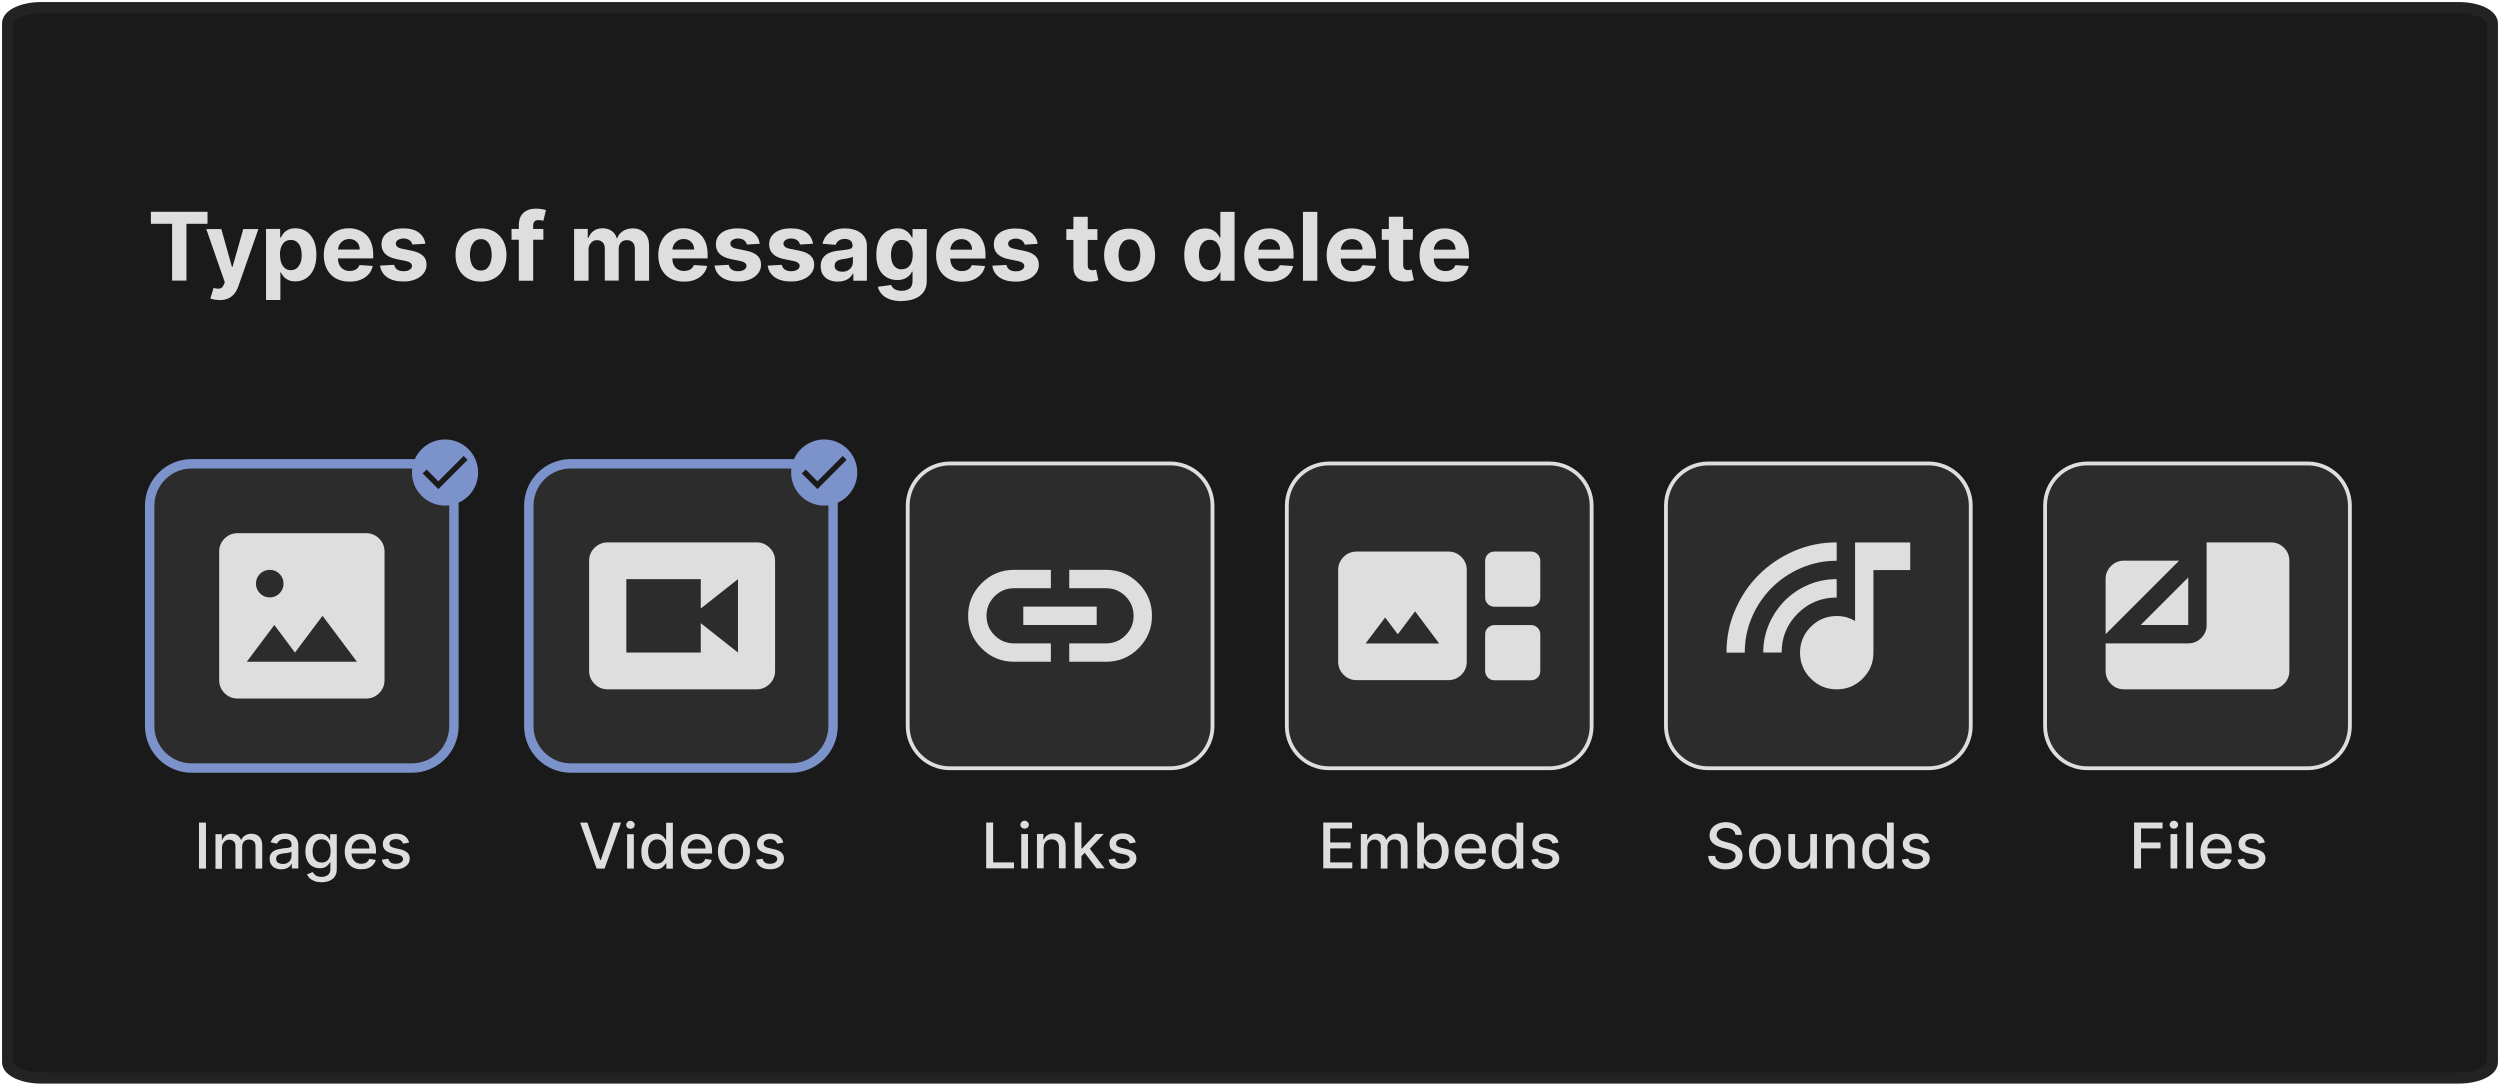
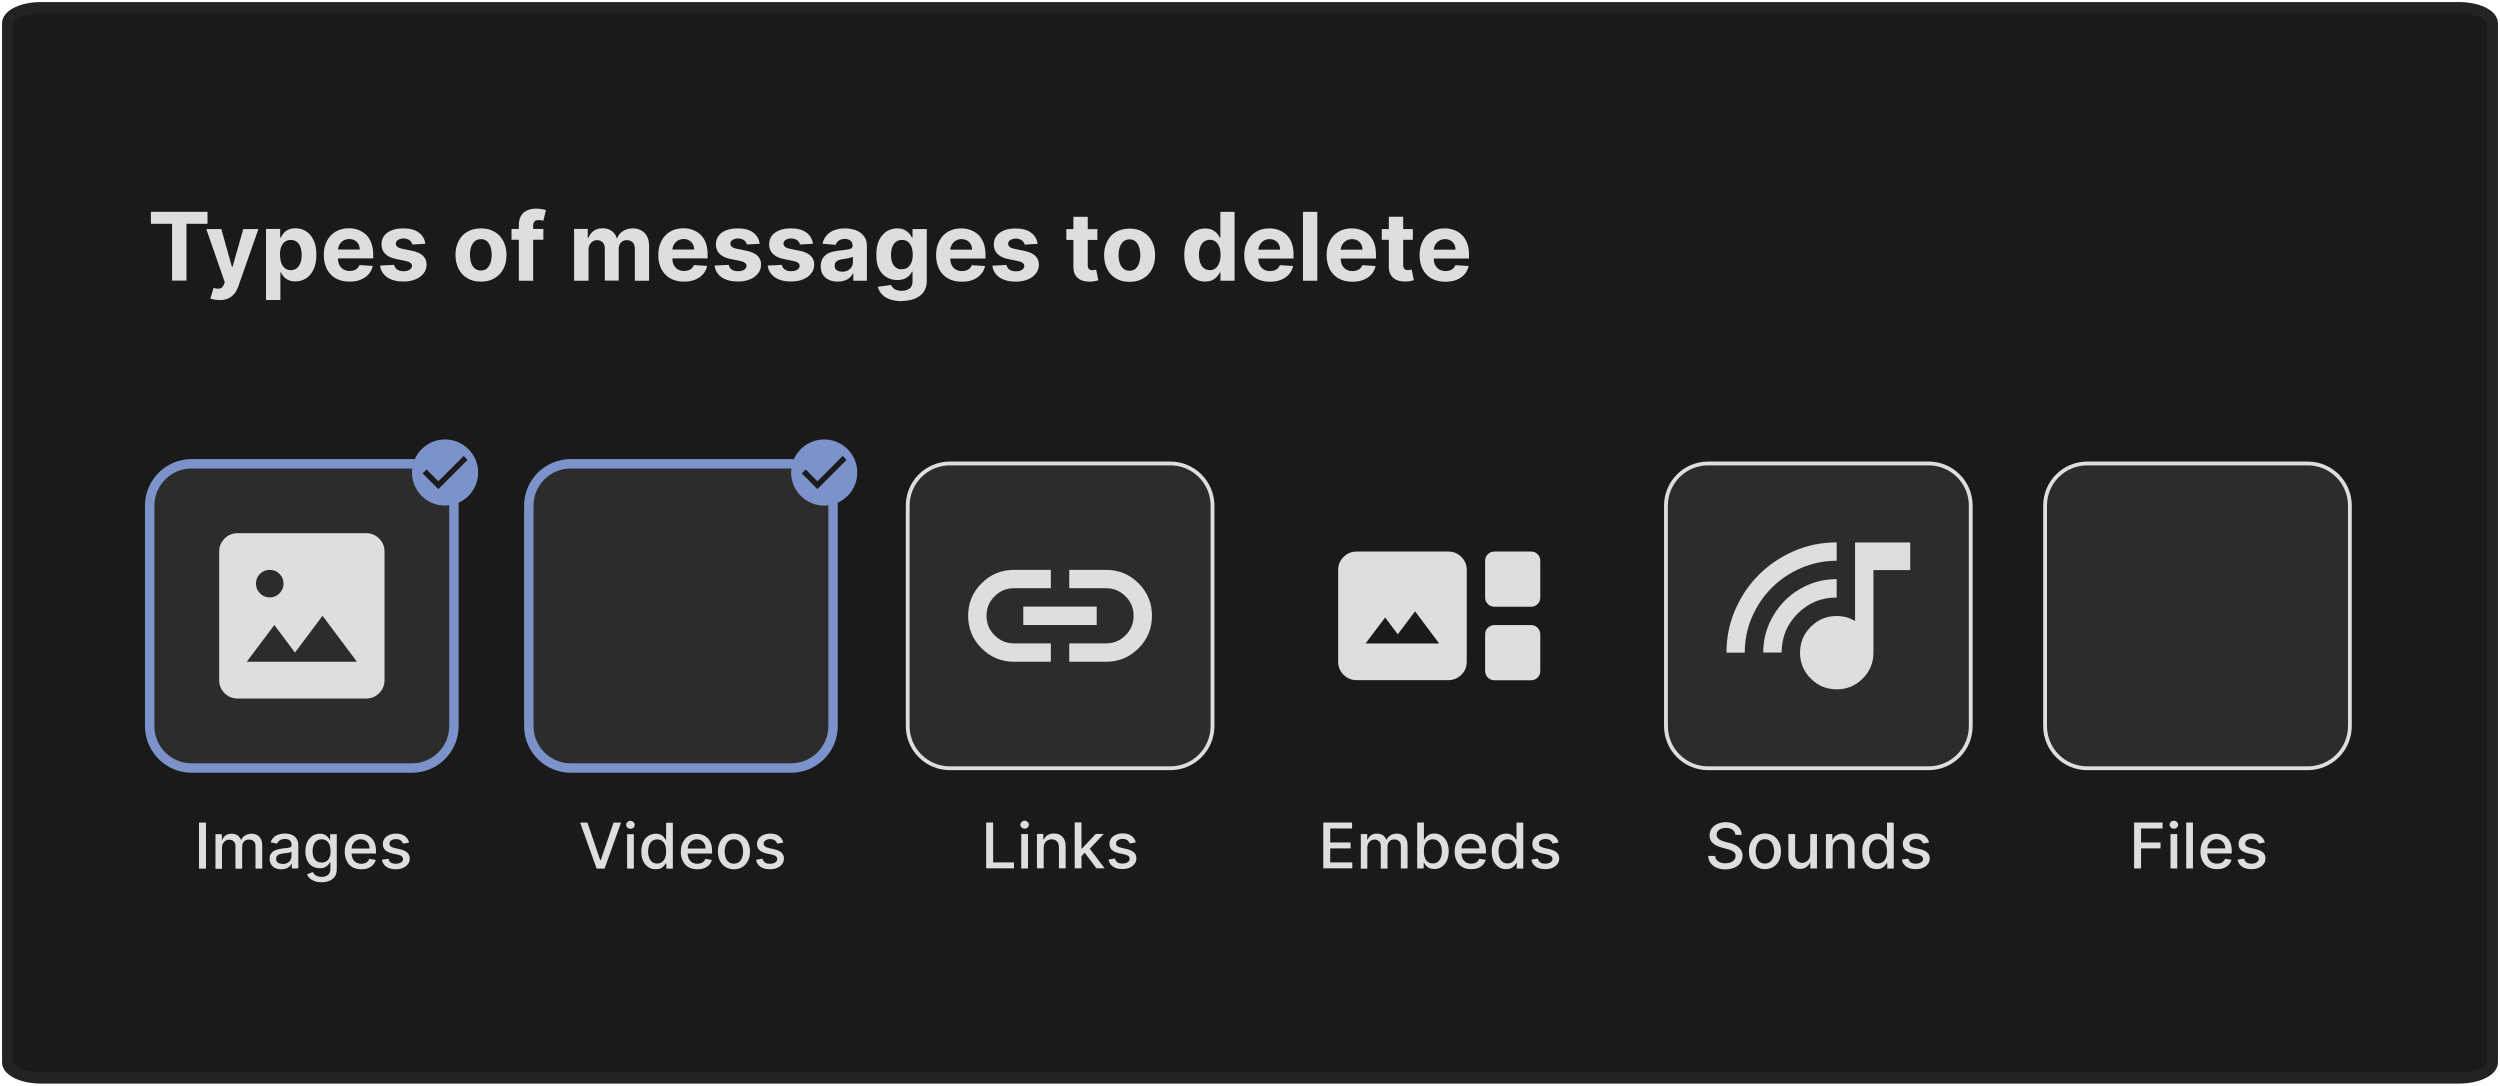
<svg xmlns="http://www.w3.org/2000/svg" width="327" height="142" viewBox="0 0 327 142" fill="none">
  <path d="M321.604 1H5.396C2.968 1 1 1.921 1 3.056V138.944C1 140.079 2.968 141 5.396 141H321.604C324.032 141 326 140.079 326 138.944V3.056C326 1.921 324.032 1 321.604 1Z" fill="#1A1A1A" stroke="#232323" stroke-width="1.466" />
  <path d="M19.738 29.27V27.702H27.143V29.27H24.387V36.705H22.51V29.27H19.753H19.738ZM28.698 39.241C28.463 39.241 28.243 39.227 28.023 39.183C27.818 39.153 27.642 39.095 27.51 39.051L27.935 37.658C28.155 37.731 28.346 37.76 28.522 37.76C28.698 37.76 28.859 37.731 28.976 37.643C29.108 37.555 29.211 37.408 29.299 37.188L29.401 36.91L26.982 29.96H28.947L30.34 34.916H30.413L31.821 29.96H33.8L31.175 37.452C31.044 37.819 30.882 38.127 30.662 38.405C30.442 38.684 30.178 38.889 29.856 39.036C29.533 39.182 29.137 39.256 28.668 39.256L28.698 39.241ZM34.797 39.241V29.945H36.645V31.074H36.733C36.821 30.898 36.938 30.707 37.085 30.517C37.246 30.326 37.451 30.165 37.7 30.048C37.95 29.916 38.272 29.857 38.654 29.857C39.152 29.857 39.607 29.989 40.017 30.238C40.428 30.488 40.765 30.883 41.014 31.397C41.264 31.91 41.381 32.555 41.381 33.332C41.381 34.109 41.264 34.725 41.014 35.238C40.78 35.752 40.442 36.147 40.032 36.411C39.621 36.675 39.152 36.807 38.639 36.807C38.272 36.807 37.964 36.748 37.715 36.631C37.466 36.514 37.261 36.367 37.099 36.177C36.938 35.986 36.821 35.81 36.733 35.62H36.674V39.241H34.797ZM36.63 33.332C36.63 33.728 36.689 34.08 36.791 34.388C36.909 34.681 37.07 34.916 37.275 35.092C37.48 35.253 37.745 35.341 38.038 35.341C38.331 35.341 38.595 35.253 38.815 35.092C39.02 34.916 39.181 34.681 39.299 34.388C39.416 34.08 39.46 33.743 39.46 33.347C39.46 32.951 39.401 32.614 39.299 32.32C39.196 32.027 39.035 31.793 38.815 31.631C38.61 31.47 38.346 31.382 38.038 31.382C37.73 31.382 37.48 31.47 37.261 31.616C37.055 31.778 36.894 32.012 36.777 32.306C36.659 32.599 36.615 32.951 36.615 33.347L36.63 33.332ZM45.706 36.837C45.017 36.837 44.416 36.69 43.917 36.411C43.419 36.133 43.038 35.722 42.759 35.209C42.495 34.681 42.349 34.065 42.349 33.361C42.349 32.658 42.481 32.056 42.759 31.529C43.023 31.001 43.404 30.59 43.903 30.297C44.401 30.004 44.973 29.857 45.633 29.857C46.073 29.857 46.498 29.93 46.879 30.077C47.261 30.224 47.598 30.429 47.891 30.707C48.184 30.986 48.404 31.353 48.566 31.778C48.727 32.203 48.815 32.702 48.815 33.288V33.801H43.111V32.643H47.055C47.055 32.379 46.997 32.13 46.879 31.924C46.762 31.719 46.601 31.558 46.395 31.441C46.19 31.323 45.956 31.265 45.677 31.265C45.398 31.265 45.135 31.338 44.915 31.47C44.695 31.602 44.533 31.778 44.401 31.998C44.284 32.218 44.211 32.452 44.211 32.716V33.816C44.211 34.153 44.269 34.432 44.401 34.681C44.533 34.93 44.709 35.106 44.929 35.238C45.164 35.37 45.428 35.444 45.736 35.444C45.941 35.444 46.132 35.414 46.307 35.356C46.483 35.297 46.63 35.209 46.747 35.092C46.865 34.974 46.967 34.828 47.026 34.666L48.756 34.784C48.668 35.194 48.492 35.561 48.214 35.869C47.95 36.177 47.598 36.411 47.173 36.587C46.747 36.763 46.264 36.837 45.706 36.837ZM55.648 31.881L53.932 31.983C53.903 31.837 53.844 31.704 53.742 31.587C53.639 31.47 53.522 31.367 53.36 31.309C53.199 31.235 53.023 31.191 52.803 31.191C52.51 31.191 52.275 31.25 52.07 31.382C51.865 31.499 51.777 31.66 51.777 31.866C51.777 32.027 51.835 32.159 51.967 32.276C52.099 32.394 52.319 32.482 52.627 32.54L53.844 32.79C54.504 32.922 54.988 33.142 55.31 33.435C55.633 33.728 55.794 34.124 55.794 34.608C55.794 35.048 55.662 35.444 55.398 35.766C55.135 36.103 54.783 36.367 54.328 36.543C53.874 36.734 53.36 36.822 52.774 36.822C51.879 36.822 51.161 36.631 50.633 36.265C50.105 35.883 49.797 35.385 49.709 34.74L51.557 34.637C51.615 34.916 51.748 35.121 51.967 35.268C52.187 35.414 52.451 35.473 52.788 35.473C53.126 35.473 53.375 35.414 53.58 35.282C53.786 35.15 53.888 34.989 53.888 34.784C53.888 34.608 53.815 34.476 53.668 34.373C53.522 34.256 53.316 34.182 53.023 34.124L51.85 33.889C51.19 33.757 50.706 33.523 50.384 33.2C50.061 32.877 49.9 32.467 49.9 31.954C49.9 31.514 50.017 31.147 50.252 30.839C50.486 30.532 50.824 30.282 51.249 30.121C51.674 29.945 52.187 29.872 52.759 29.872C53.61 29.872 54.284 30.048 54.768 30.414C55.267 30.781 55.545 31.265 55.633 31.881H55.648ZM62.906 36.837C62.217 36.837 61.63 36.69 61.132 36.397C60.633 36.103 60.252 35.693 59.988 35.18C59.724 34.652 59.577 34.051 59.577 33.361C59.577 32.672 59.709 32.056 59.988 31.529C60.252 31.001 60.633 30.59 61.132 30.312C61.63 30.018 62.217 29.872 62.906 29.872C63.595 29.872 64.181 30.018 64.68 30.312C65.179 30.605 65.56 31.015 65.838 31.529C66.102 32.056 66.249 32.658 66.249 33.361C66.249 34.065 66.117 34.666 65.838 35.18C65.575 35.708 65.179 36.103 64.68 36.397C64.181 36.69 63.595 36.837 62.906 36.837ZM62.906 35.385C63.214 35.385 63.478 35.297 63.683 35.121C63.888 34.945 64.05 34.696 64.152 34.388C64.255 34.08 64.314 33.728 64.314 33.332C64.314 32.936 64.255 32.584 64.152 32.276C64.05 31.968 63.888 31.719 63.683 31.543C63.478 31.367 63.214 31.279 62.906 31.279C62.598 31.279 62.334 31.367 62.114 31.543C61.909 31.719 61.748 31.968 61.63 32.276C61.528 32.584 61.469 32.936 61.469 33.332C61.469 33.728 61.528 34.08 61.63 34.388C61.733 34.696 61.894 34.945 62.114 35.121C62.334 35.297 62.598 35.385 62.906 35.385ZM71.073 29.945V31.353H66.909V29.945H71.073ZM67.862 36.705V29.461C67.862 28.977 67.95 28.567 68.141 28.244C68.331 27.922 68.595 27.687 68.932 27.526C69.269 27.364 69.651 27.291 70.076 27.291C70.369 27.291 70.618 27.306 70.868 27.35C71.102 27.394 71.293 27.438 71.41 27.467L71.073 28.875C71.073 28.875 70.912 28.831 70.794 28.816C70.692 28.801 70.575 28.787 70.472 28.787C70.193 28.787 70.003 28.845 69.9 28.977C69.797 29.109 69.739 29.285 69.739 29.505V36.719H67.876L67.862 36.705ZM75.091 36.705V29.945H76.879V31.133H76.953C77.099 30.737 77.334 30.429 77.657 30.194C77.979 29.96 78.375 29.857 78.83 29.857C79.284 29.857 79.68 29.974 80.017 30.209C80.34 30.444 80.56 30.751 80.662 31.147H80.736C80.868 30.766 81.117 30.458 81.484 30.224C81.85 29.989 82.275 29.872 82.774 29.872C83.404 29.872 83.918 30.077 84.314 30.473C84.71 30.869 84.9 31.441 84.9 32.174V36.719H83.038V32.54C83.038 32.159 82.935 31.881 82.745 31.69C82.539 31.499 82.29 31.411 81.997 31.411C81.66 31.411 81.396 31.514 81.205 31.734C81.014 31.954 80.927 32.232 80.927 32.584V36.705H79.108V32.496C79.108 32.159 79.02 31.895 78.83 31.704C78.639 31.514 78.39 31.411 78.082 31.411C77.877 31.411 77.686 31.47 77.525 31.573C77.363 31.675 77.231 31.822 77.129 32.012C77.026 32.203 76.982 32.408 76.982 32.658V36.719H75.105L75.091 36.705ZM89.46 36.837C88.771 36.837 88.17 36.69 87.671 36.411C87.173 36.133 86.792 35.722 86.513 35.209C86.249 34.681 86.102 34.065 86.102 33.361C86.102 32.658 86.234 32.056 86.513 31.529C86.777 31.001 87.158 30.59 87.657 30.297C88.155 30.004 88.727 29.857 89.387 29.857C89.827 29.857 90.252 29.93 90.633 30.077C91.014 30.224 91.352 30.429 91.645 30.707C91.938 30.986 92.158 31.353 92.32 31.778C92.481 32.203 92.554 32.702 92.554 33.288V33.801H86.85V32.643H90.794C90.794 32.379 90.736 32.13 90.619 31.924C90.501 31.719 90.34 31.558 90.135 31.441C89.929 31.323 89.695 31.265 89.416 31.265C89.138 31.265 88.874 31.338 88.654 31.47C88.434 31.602 88.272 31.778 88.141 31.998C88.023 32.218 87.95 32.452 87.95 32.716V33.816C87.95 34.153 88.009 34.432 88.141 34.681C88.272 34.93 88.448 35.106 88.668 35.238C88.903 35.37 89.167 35.444 89.475 35.444C89.68 35.444 89.871 35.414 90.047 35.356C90.223 35.297 90.369 35.209 90.487 35.092C90.604 34.974 90.707 34.828 90.765 34.666L92.495 34.784C92.407 35.194 92.231 35.561 91.953 35.869C91.689 36.177 91.337 36.411 90.912 36.587C90.487 36.763 89.988 36.837 89.445 36.837H89.46ZM99.402 31.881L97.686 31.983C97.657 31.837 97.598 31.704 97.495 31.587C97.393 31.47 97.275 31.367 97.114 31.309C96.953 31.235 96.777 31.191 96.557 31.191C96.264 31.191 96.029 31.25 95.824 31.382C95.619 31.499 95.531 31.66 95.531 31.866C95.531 32.027 95.589 32.159 95.721 32.276C95.853 32.394 96.073 32.482 96.381 32.54L97.598 32.79C98.258 32.922 98.742 33.142 99.064 33.435C99.387 33.728 99.548 34.124 99.548 34.608C99.548 35.048 99.416 35.444 99.152 35.766C98.888 36.103 98.537 36.367 98.082 36.543C97.627 36.734 97.114 36.822 96.528 36.822C95.633 36.822 94.915 36.631 94.387 36.265C93.859 35.883 93.551 35.385 93.463 34.74L95.311 34.637C95.369 34.916 95.501 35.121 95.721 35.268C95.941 35.414 96.205 35.473 96.542 35.473C96.88 35.473 97.129 35.414 97.334 35.282C97.539 35.15 97.642 34.989 97.642 34.784C97.642 34.608 97.569 34.476 97.422 34.373C97.275 34.256 97.07 34.182 96.777 34.124L95.604 33.889C94.944 33.757 94.446 33.523 94.123 33.2C93.8 32.877 93.639 32.467 93.639 31.954C93.639 31.514 93.756 31.147 93.991 30.839C94.226 30.532 94.563 30.282 94.988 30.121C95.413 29.945 95.927 29.872 96.498 29.872C97.349 29.872 98.023 30.048 98.507 30.414C99.006 30.781 99.284 31.265 99.372 31.881H99.402ZM106.352 31.881L104.636 31.983C104.607 31.837 104.548 31.704 104.446 31.587C104.343 31.47 104.226 31.367 104.064 31.309C103.903 31.235 103.727 31.191 103.507 31.191C103.214 31.191 102.965 31.25 102.774 31.382C102.569 31.499 102.481 31.66 102.481 31.866C102.481 32.027 102.539 32.159 102.671 32.276C102.803 32.394 103.023 32.482 103.331 32.54L104.548 32.79C105.208 32.922 105.692 33.142 106.015 33.435C106.337 33.728 106.498 34.124 106.498 34.608C106.498 35.048 106.366 35.444 106.103 35.766C105.839 36.103 105.487 36.367 105.032 36.543C104.578 36.734 104.064 36.822 103.478 36.822C102.583 36.822 101.865 36.631 101.337 36.265C100.809 35.883 100.501 35.385 100.413 34.74L102.261 34.637C102.319 34.916 102.451 35.121 102.671 35.268C102.891 35.414 103.155 35.473 103.493 35.473C103.83 35.473 104.079 35.414 104.284 35.282C104.49 35.15 104.592 34.989 104.592 34.784C104.592 34.608 104.519 34.476 104.372 34.373C104.226 34.256 104.02 34.182 103.727 34.124L102.554 33.889C101.894 33.757 101.396 33.523 101.088 33.2C100.765 32.877 100.604 32.467 100.604 31.954C100.604 31.514 100.721 31.147 100.956 30.839C101.19 30.532 101.528 30.282 101.953 30.121C102.378 29.945 102.891 29.872 103.463 29.872C104.314 29.872 104.988 30.048 105.472 30.414C105.971 30.781 106.249 31.265 106.337 31.881H106.352ZM109.607 36.837C109.182 36.837 108.786 36.763 108.449 36.617C108.111 36.47 107.847 36.235 107.642 35.942C107.451 35.649 107.349 35.268 107.349 34.828C107.349 34.447 107.422 34.139 107.554 33.889C107.686 33.64 107.877 33.435 108.111 33.273C108.346 33.112 108.625 32.995 108.918 32.922C109.226 32.848 109.548 32.79 109.871 32.76C110.267 32.716 110.575 32.687 110.824 32.643C111.059 32.599 111.234 32.555 111.352 32.482C111.454 32.408 111.513 32.306 111.513 32.159V32.13C111.513 31.851 111.425 31.631 111.249 31.485C111.073 31.338 110.824 31.25 110.516 31.25C110.179 31.25 109.915 31.323 109.71 31.47C109.504 31.617 109.372 31.807 109.314 32.027L107.583 31.881C107.671 31.47 107.847 31.118 108.097 30.81C108.361 30.502 108.683 30.282 109.094 30.121C109.504 29.96 109.973 29.872 110.516 29.872C110.897 29.872 111.249 29.916 111.586 30.004C111.938 30.092 112.232 30.224 112.51 30.414C112.774 30.605 112.994 30.839 113.155 31.133C113.317 31.426 113.39 31.763 113.39 32.159V36.719H111.616V35.781H111.557C111.454 35.986 111.308 36.177 111.117 36.338C110.941 36.499 110.721 36.617 110.457 36.705C110.208 36.792 109.915 36.837 109.578 36.837H109.607ZM110.149 35.546C110.428 35.546 110.663 35.487 110.883 35.385C111.088 35.268 111.264 35.121 111.381 34.93C111.498 34.74 111.557 34.534 111.557 34.3V33.581C111.557 33.581 111.41 33.655 111.308 33.684C111.205 33.713 111.088 33.743 110.971 33.772C110.839 33.801 110.721 33.816 110.589 33.845C110.457 33.86 110.355 33.875 110.252 33.889C110.032 33.919 109.842 33.977 109.68 34.036C109.519 34.109 109.387 34.197 109.299 34.315C109.211 34.432 109.167 34.578 109.167 34.754C109.167 35.004 109.255 35.209 109.446 35.341C109.636 35.473 109.871 35.532 110.164 35.532L110.149 35.546ZM117.921 39.388C117.32 39.388 116.792 39.3 116.352 39.139C115.927 38.977 115.575 38.757 115.325 38.464C115.076 38.185 114.9 37.863 114.827 37.511L116.557 37.276C116.616 37.408 116.689 37.54 116.806 37.658C116.924 37.775 117.07 37.863 117.261 37.936C117.452 38.01 117.686 38.039 117.95 38.039C118.361 38.039 118.698 37.936 118.962 37.746C119.226 37.555 119.358 37.218 119.358 36.763V35.532H119.284C119.196 35.722 119.079 35.898 118.918 36.059C118.757 36.221 118.537 36.367 118.287 36.47C118.023 36.573 117.715 36.631 117.364 36.631C116.85 36.631 116.396 36.514 115.985 36.279C115.575 36.045 115.237 35.678 114.988 35.194C114.739 34.71 114.622 34.08 114.622 33.332C114.622 32.584 114.739 31.924 114.988 31.411C115.237 30.898 115.575 30.517 115.985 30.253C116.396 30.004 116.865 29.872 117.349 29.872C117.73 29.872 118.038 29.93 118.302 30.062C118.551 30.194 118.757 30.341 118.918 30.532C119.079 30.722 119.196 30.898 119.284 31.089H119.358V29.96H121.22V36.778C121.22 37.35 121.073 37.834 120.795 38.215C120.516 38.596 120.12 38.889 119.622 39.08C119.123 39.27 118.551 39.373 117.906 39.373L117.921 39.388ZM117.965 35.209C118.273 35.209 118.522 35.136 118.727 34.989C118.932 34.842 119.094 34.622 119.211 34.344C119.328 34.065 119.387 33.713 119.387 33.317C119.387 32.922 119.328 32.584 119.226 32.291C119.108 31.998 118.947 31.778 118.742 31.616C118.537 31.455 118.273 31.382 117.965 31.382C117.657 31.382 117.393 31.47 117.188 31.631C116.982 31.793 116.821 32.027 116.704 32.32C116.601 32.614 116.542 32.951 116.542 33.332C116.542 33.713 116.601 34.065 116.704 34.344C116.821 34.622 116.968 34.842 117.188 35.004C117.393 35.15 117.657 35.238 117.965 35.238V35.209ZM125.795 36.851C125.106 36.851 124.504 36.705 124.006 36.426C123.507 36.147 123.126 35.737 122.847 35.224C122.584 34.696 122.437 34.08 122.437 33.376C122.437 32.672 122.569 32.071 122.847 31.543C123.111 31.015 123.493 30.605 123.991 30.312C124.49 30.018 125.062 29.872 125.721 29.872C126.161 29.872 126.586 29.945 126.968 30.092C127.349 30.238 127.686 30.444 127.979 30.722C128.273 31.001 128.493 31.367 128.654 31.793C128.815 32.218 128.903 32.716 128.903 33.303V33.816H123.199V32.658H127.144C127.144 32.394 127.085 32.144 126.968 31.939C126.85 31.734 126.689 31.573 126.484 31.455C126.279 31.338 126.044 31.279 125.765 31.279C125.487 31.279 125.223 31.353 125.003 31.485C124.783 31.616 124.622 31.793 124.49 32.012C124.372 32.232 124.299 32.467 124.299 32.731V33.831C124.299 34.168 124.358 34.447 124.49 34.696C124.622 34.945 124.798 35.121 125.018 35.253C125.252 35.385 125.516 35.458 125.824 35.458C126.029 35.458 126.22 35.429 126.396 35.37C126.572 35.312 126.718 35.224 126.836 35.106C126.953 34.989 127.056 34.842 127.114 34.681L128.845 34.798C128.757 35.209 128.581 35.575 128.302 35.883C128.038 36.191 127.686 36.426 127.261 36.602C126.836 36.778 126.337 36.851 125.78 36.851H125.795ZM135.736 31.895L134.021 31.998C133.991 31.851 133.933 31.719 133.83 31.602C133.727 31.485 133.61 31.382 133.449 31.323C133.287 31.25 133.111 31.206 132.891 31.206C132.598 31.206 132.349 31.265 132.158 31.397C131.953 31.514 131.865 31.675 131.865 31.881C131.865 32.042 131.924 32.174 132.056 32.291C132.188 32.408 132.408 32.496 132.716 32.555L133.933 32.804C134.592 32.936 135.076 33.156 135.399 33.449C135.721 33.743 135.883 34.139 135.883 34.622C135.883 35.062 135.751 35.458 135.487 35.781C135.223 36.118 134.871 36.382 134.416 36.558C133.962 36.748 133.449 36.837 132.862 36.837C131.968 36.837 131.249 36.646 130.721 36.279C130.194 35.898 129.886 35.4 129.798 34.754L131.645 34.652C131.704 34.93 131.836 35.136 132.056 35.282C132.276 35.429 132.54 35.487 132.877 35.487C133.214 35.487 133.463 35.429 133.669 35.297C133.874 35.165 133.977 35.004 133.977 34.798C133.977 34.622 133.903 34.49 133.757 34.388C133.61 34.27 133.405 34.197 133.111 34.139L131.938 33.904C131.279 33.772 130.795 33.537 130.472 33.215C130.15 32.892 129.988 32.482 129.988 31.968C129.988 31.529 130.106 31.162 130.34 30.854C130.575 30.546 130.912 30.297 131.337 30.136C131.762 29.96 132.276 29.886 132.847 29.886C133.698 29.886 134.372 30.062 134.856 30.429C135.355 30.795 135.633 31.279 135.721 31.895H135.736ZM143.537 29.974V31.382H139.475V29.974H143.537ZM140.399 28.361H142.276V34.666C142.276 34.842 142.305 34.974 142.349 35.077C142.408 35.165 142.481 35.238 142.569 35.282C142.672 35.326 142.774 35.341 142.906 35.341C142.994 35.341 143.082 35.341 143.17 35.312C143.258 35.297 143.331 35.282 143.375 35.268L143.669 36.661C143.581 36.69 143.449 36.719 143.273 36.763C143.097 36.807 142.892 36.822 142.657 36.837C142.202 36.851 141.806 36.792 141.469 36.661C141.132 36.529 140.868 36.309 140.677 36.015C140.487 35.722 140.399 35.356 140.399 34.916V28.376V28.361ZM147.745 36.866C147.056 36.866 146.469 36.719 145.971 36.426C145.472 36.133 145.091 35.722 144.827 35.209C144.563 34.681 144.416 34.08 144.416 33.391C144.416 32.702 144.548 32.086 144.827 31.558C145.091 31.03 145.472 30.619 145.971 30.341C146.469 30.048 147.056 29.901 147.745 29.901C148.434 29.901 149.021 30.048 149.519 30.341C150.018 30.634 150.399 31.045 150.677 31.558C150.941 32.086 151.088 32.687 151.088 33.391C151.088 34.095 150.956 34.696 150.677 35.209C150.414 35.737 150.018 36.133 149.519 36.426C149.021 36.719 148.434 36.866 147.745 36.866ZM147.745 35.414C148.053 35.414 148.317 35.326 148.522 35.15C148.727 34.974 148.889 34.725 148.991 34.417C149.094 34.109 149.153 33.757 149.153 33.361C149.153 32.965 149.094 32.614 148.991 32.306C148.889 31.998 148.727 31.748 148.522 31.573C148.317 31.397 148.053 31.309 147.745 31.309C147.437 31.309 147.173 31.397 146.953 31.573C146.748 31.748 146.587 31.998 146.469 32.306C146.367 32.614 146.308 32.965 146.308 33.361C146.308 33.757 146.367 34.109 146.469 34.417C146.572 34.725 146.733 34.974 146.953 35.15C147.173 35.326 147.437 35.414 147.745 35.414ZM157.642 36.837C157.129 36.837 156.66 36.705 156.249 36.441C155.839 36.177 155.502 35.781 155.267 35.268C155.032 34.754 154.9 34.109 154.9 33.361C154.9 32.614 155.018 31.939 155.267 31.426C155.516 30.913 155.853 30.532 156.264 30.268C156.675 30.004 157.144 29.886 157.628 29.886C158.009 29.886 158.317 29.945 158.581 30.077C158.83 30.209 159.035 30.355 159.197 30.546C159.358 30.737 159.475 30.913 159.563 31.103H159.622V27.716H161.484V36.719H159.636V35.634H159.563C159.475 35.825 159.343 36.001 159.182 36.191C159.021 36.367 158.815 36.529 158.566 36.646C158.317 36.763 158.009 36.822 157.642 36.822V36.837ZM158.229 35.341C158.537 35.341 158.786 35.253 158.991 35.092C159.197 34.93 159.358 34.696 159.475 34.388C159.592 34.095 159.651 33.743 159.651 33.332C159.651 32.922 159.592 32.584 159.49 32.291C159.372 31.998 159.211 31.763 159.006 31.602C158.801 31.441 158.537 31.367 158.243 31.367C157.95 31.367 157.672 31.455 157.466 31.616C157.261 31.778 157.1 32.012 156.982 32.306C156.88 32.599 156.821 32.951 156.821 33.332C156.821 33.713 156.88 34.065 156.982 34.373C157.1 34.666 157.246 34.901 157.466 35.077C157.672 35.238 157.936 35.326 158.243 35.326L158.229 35.341ZM166.103 36.851C165.414 36.851 164.812 36.705 164.314 36.426C163.815 36.147 163.434 35.737 163.156 35.224C162.892 34.696 162.745 34.08 162.745 33.376C162.745 32.672 162.877 32.071 163.156 31.543C163.419 31.015 163.801 30.605 164.299 30.312C164.798 30.018 165.37 29.872 166.029 29.872C166.469 29.872 166.895 29.945 167.276 30.092C167.657 30.238 167.994 30.444 168.287 30.722C168.581 31.001 168.801 31.367 168.962 31.793C169.123 32.218 169.197 32.716 169.197 33.303V33.816H163.493V32.658H167.437C167.437 32.394 167.378 32.144 167.261 31.939C167.144 31.734 166.982 31.573 166.777 31.455C166.572 31.338 166.337 31.279 166.059 31.279C165.78 31.279 165.516 31.353 165.296 31.485C165.076 31.616 164.915 31.793 164.783 32.012C164.666 32.232 164.592 32.467 164.592 32.731V33.831C164.592 34.168 164.651 34.447 164.783 34.696C164.915 34.945 165.091 35.121 165.311 35.253C165.546 35.385 165.809 35.458 166.117 35.458C166.323 35.458 166.513 35.429 166.689 35.37C166.865 35.312 167.012 35.224 167.129 35.106C167.246 34.989 167.349 34.842 167.408 34.681L169.138 34.798C169.05 35.209 168.874 35.575 168.595 35.883C168.331 36.191 167.98 36.426 167.554 36.602C167.129 36.778 166.631 36.851 166.088 36.851H166.103ZM172.305 27.716V36.719H170.428V27.716H172.305ZM176.88 36.851C176.191 36.851 175.59 36.705 175.091 36.426C174.592 36.147 174.211 35.737 173.933 35.224C173.669 34.696 173.522 34.08 173.522 33.376C173.522 32.672 173.654 32.071 173.933 31.543C174.197 31.015 174.578 30.605 175.076 30.312C175.575 30.018 176.147 29.872 176.807 29.872C177.246 29.872 177.672 29.945 178.053 30.092C178.434 30.238 178.771 30.444 179.065 30.722C179.358 31.001 179.578 31.367 179.739 31.793C179.9 32.218 179.974 32.716 179.974 33.303V33.816H174.27V32.658H178.214C178.214 32.394 178.156 32.144 178.038 31.939C177.921 31.734 177.76 31.573 177.554 31.455C177.349 31.338 177.115 31.279 176.836 31.279C176.557 31.279 176.293 31.353 176.073 31.485C175.854 31.616 175.692 31.793 175.56 32.012C175.443 32.232 175.37 32.467 175.37 32.731V33.831C175.37 34.168 175.428 34.447 175.56 34.696C175.692 34.945 175.868 35.121 176.088 35.253C176.323 35.385 176.587 35.458 176.909 35.458C177.115 35.458 177.305 35.429 177.481 35.37C177.657 35.312 177.804 35.224 177.921 35.106C178.038 34.989 178.141 34.842 178.2 34.681L179.93 34.798C179.842 35.209 179.666 35.575 179.387 35.883C179.123 36.191 178.771 36.426 178.346 36.602C177.921 36.778 177.422 36.851 176.88 36.851ZM184.798 29.96V31.367H180.736V29.96H184.798ZM181.66 28.347H183.537V34.652C183.537 34.828 183.566 34.96 183.61 35.062C183.669 35.15 183.742 35.224 183.83 35.268C183.933 35.312 184.035 35.326 184.167 35.326C184.255 35.326 184.343 35.326 184.431 35.297C184.519 35.282 184.593 35.268 184.637 35.253L184.93 36.646C184.842 36.675 184.71 36.705 184.534 36.748C184.358 36.792 184.153 36.807 183.918 36.822C183.464 36.837 183.068 36.778 182.73 36.646C182.393 36.514 182.129 36.294 181.939 36.001C181.748 35.708 181.66 35.341 181.66 34.901V28.361V28.347ZM189.035 36.851C188.346 36.851 187.745 36.705 187.247 36.426C186.748 36.147 186.367 35.737 186.088 35.224C185.824 34.696 185.678 34.08 185.678 33.376C185.678 32.672 185.81 32.071 186.088 31.543C186.352 31.015 186.733 30.605 187.232 30.312C187.73 30.018 188.302 29.872 188.962 29.872C189.402 29.872 189.827 29.945 190.208 30.092C190.59 30.238 190.927 30.444 191.22 30.722C191.513 31.001 191.733 31.367 191.895 31.793C192.056 32.218 192.144 32.716 192.144 33.303V33.816H186.44V32.658H190.384C190.384 32.394 190.326 32.144 190.208 31.939C190.091 31.734 189.93 31.573 189.725 31.455C189.519 31.338 189.285 31.279 189.006 31.279C188.727 31.279 188.464 31.353 188.244 31.485C188.024 31.616 187.862 31.793 187.73 32.012C187.613 32.232 187.54 32.467 187.54 32.731V33.831C187.54 34.168 187.598 34.447 187.73 34.696C187.862 34.945 188.038 35.121 188.258 35.253C188.493 35.385 188.757 35.458 189.079 35.458C189.285 35.458 189.475 35.429 189.651 35.37C189.827 35.312 189.974 35.224 190.091 35.106C190.208 34.989 190.311 34.842 190.37 34.681L192.1 34.798C192.012 35.209 191.836 35.575 191.557 35.883C191.293 36.191 190.942 36.426 190.516 36.602C190.091 36.778 189.593 36.851 189.035 36.851Z" fill="#DFDEDE" />
  <path d="M53.889 60.664H25.061C22.033 60.664 19.578 63.119 19.578 66.147V94.975C19.578 98.003 22.033 100.458 25.061 100.458H53.889C56.917 100.458 59.373 98.003 59.373 94.975V66.147C59.373 63.119 56.917 60.664 53.889 60.664Z" fill="#2B2C2B" />
  <path d="M53.889 60.664H25.061C22.033 60.664 19.578 63.119 19.578 66.147V94.975C19.578 98.003 22.033 100.458 25.061 100.458H53.889C56.917 100.458 59.373 98.003 59.373 94.975V66.147C59.373 63.119 56.917 60.664 53.889 60.664Z" stroke="#7C92CA" stroke-width="1.232" />
  <path d="M31.073 91.368C30.414 91.368 29.842 91.133 29.372 90.664C28.903 90.195 28.669 89.623 28.669 88.963V72.145C28.669 71.485 28.903 70.913 29.372 70.444C29.842 69.975 30.414 69.74 31.073 69.74H47.892C48.551 69.74 49.123 69.975 49.593 70.444C50.062 70.913 50.296 71.485 50.296 72.145V88.963C50.296 89.623 50.062 90.195 49.593 90.664C49.123 91.133 48.551 91.368 47.892 91.368H31.073ZM32.276 86.558H46.689L42.188 80.547L38.581 85.356L35.883 81.749L32.276 86.558ZM35.282 78.142C35.78 78.142 36.205 77.966 36.557 77.614C36.909 77.262 37.085 76.837 37.085 76.338C37.085 75.84 36.909 75.415 36.557 75.063C36.205 74.711 35.78 74.535 35.282 74.535C34.783 74.535 34.358 74.711 34.006 75.063C33.654 75.415 33.478 75.84 33.478 76.338C33.478 76.837 33.654 77.262 34.006 77.614C34.358 77.966 34.783 78.142 35.282 78.142Z" fill="#DFDEDE" />
  <path d="M26.938 107.599V113.611H26.029V107.599H26.938ZM28.184 113.611V109.109H29.02V109.843H29.079C29.167 109.593 29.328 109.403 29.534 109.256C29.753 109.109 30.003 109.051 30.296 109.051C30.589 109.051 30.853 109.124 31.058 109.256C31.264 109.403 31.41 109.593 31.513 109.843H31.557C31.66 109.608 31.835 109.417 32.07 109.271C32.305 109.124 32.583 109.051 32.906 109.051C33.316 109.051 33.654 109.183 33.903 109.432C34.167 109.681 34.299 110.077 34.299 110.59V113.611H33.419V110.678C33.419 110.37 33.331 110.15 33.17 110.018C33.009 109.887 32.803 109.813 32.569 109.813C32.29 109.813 32.056 109.901 31.909 110.077C31.747 110.253 31.674 110.473 31.674 110.752V113.626H30.794V110.634C30.794 110.385 30.721 110.194 30.56 110.048C30.413 109.901 30.208 109.828 29.959 109.828C29.797 109.828 29.636 109.872 29.504 109.96C29.372 110.048 29.255 110.165 29.167 110.326C29.079 110.488 29.035 110.664 29.035 110.869V113.64H28.155L28.184 113.611ZM36.792 113.714C36.513 113.714 36.249 113.655 36.014 113.552C35.78 113.45 35.604 113.288 35.472 113.083C35.34 112.878 35.267 112.628 35.267 112.335C35.267 112.086 35.311 111.866 35.413 111.705C35.516 111.543 35.648 111.411 35.809 111.309C35.97 111.206 36.161 111.148 36.366 111.089C36.572 111.045 36.777 111.001 36.997 110.972C37.261 110.942 37.481 110.913 37.657 110.898C37.818 110.884 37.95 110.84 38.023 110.796C38.096 110.752 38.141 110.678 38.141 110.561C38.141 110.282 38.067 110.092 37.921 109.945C37.774 109.799 37.569 109.74 37.275 109.74C36.982 109.74 36.748 109.799 36.572 109.931C36.41 110.062 36.293 110.209 36.22 110.356L35.399 110.165C35.501 109.887 35.633 109.667 35.824 109.505C36.014 109.329 36.234 109.212 36.484 109.139C36.733 109.065 36.982 109.021 37.261 109.021C37.437 109.021 37.627 109.051 37.833 109.08C38.038 109.124 38.228 109.197 38.404 109.315C38.58 109.432 38.727 109.579 38.844 109.799C38.962 110.004 39.02 110.268 39.02 110.605V113.596H38.17V112.98H38.141C38.082 113.098 37.994 113.2 37.891 113.318C37.774 113.42 37.627 113.523 37.451 113.596C37.275 113.67 37.056 113.699 36.806 113.699L36.792 113.714ZM36.982 113.01C37.231 113.01 37.437 112.966 37.598 112.863C37.774 112.76 37.906 112.643 37.994 112.482C38.082 112.321 38.126 112.159 38.126 111.983V111.397C38.126 111.397 38.038 111.455 37.95 111.485C37.862 111.514 37.759 111.529 37.642 111.558C37.525 111.573 37.422 111.587 37.305 111.602C37.202 111.602 37.114 111.631 37.041 111.631C36.865 111.646 36.718 111.69 36.572 111.734C36.44 111.778 36.322 111.851 36.234 111.954C36.146 112.042 36.117 112.174 36.117 112.335C36.117 112.555 36.19 112.716 36.352 112.834C36.513 112.936 36.718 112.995 36.968 112.995L36.982 113.01ZM42.07 115.4C41.718 115.4 41.41 115.356 41.146 115.253C40.897 115.165 40.677 115.033 40.516 114.887C40.355 114.725 40.237 114.564 40.149 114.373L40.897 114.065C40.956 114.153 41.014 114.241 41.102 114.344C41.19 114.447 41.308 114.52 41.469 114.593C41.63 114.667 41.821 114.696 42.07 114.696C42.407 114.696 42.671 114.608 42.891 114.447C43.111 114.285 43.214 114.036 43.214 113.684V112.804H43.155C43.097 112.907 43.023 113.01 42.921 113.127C42.818 113.244 42.686 113.347 42.51 113.435C42.334 113.523 42.114 113.567 41.836 113.567C41.484 113.567 41.161 113.479 40.868 113.318C40.589 113.156 40.355 112.907 40.193 112.57C40.032 112.247 39.944 111.837 39.944 111.353C39.944 110.869 40.032 110.458 40.193 110.121C40.355 109.784 40.589 109.52 40.868 109.329C41.146 109.139 41.484 109.051 41.836 109.051C42.114 109.051 42.334 109.095 42.51 109.197C42.686 109.285 42.818 109.403 42.906 109.52C43.009 109.637 43.082 109.755 43.126 109.843H43.184V109.109H44.05V113.714C44.05 114.095 43.962 114.417 43.786 114.667C43.61 114.916 43.361 115.092 43.053 115.224C42.745 115.341 42.407 115.4 42.026 115.4H42.07ZM42.07 112.819C42.319 112.819 42.539 112.76 42.715 112.643C42.891 112.526 43.023 112.35 43.111 112.13C43.199 111.91 43.243 111.646 43.243 111.323C43.243 111.001 43.199 110.752 43.111 110.517C43.023 110.282 42.891 110.106 42.715 109.974C42.539 109.843 42.319 109.784 42.07 109.784C41.821 109.784 41.586 109.857 41.41 109.989C41.234 110.121 41.102 110.312 41.014 110.546C40.926 110.781 40.883 111.045 40.883 111.323C40.883 111.602 40.926 111.881 41.014 112.101C41.102 112.321 41.234 112.496 41.41 112.628C41.586 112.746 41.806 112.819 42.07 112.819ZM47.231 113.699C46.792 113.699 46.41 113.611 46.088 113.42C45.765 113.23 45.516 112.966 45.355 112.614C45.179 112.262 45.091 111.851 45.091 111.397C45.091 110.942 45.179 110.532 45.355 110.18C45.531 109.828 45.765 109.549 46.088 109.359C46.396 109.168 46.762 109.065 47.188 109.065C47.437 109.065 47.686 109.109 47.921 109.197C48.155 109.285 48.375 109.417 48.566 109.593C48.756 109.769 48.903 110.004 49.02 110.297C49.123 110.576 49.182 110.928 49.182 111.338V111.646H45.604V110.986H48.331C48.331 110.752 48.287 110.546 48.185 110.37C48.097 110.194 47.965 110.048 47.789 109.945C47.627 109.843 47.422 109.784 47.202 109.784C46.953 109.784 46.748 109.843 46.557 109.96C46.381 110.077 46.234 110.238 46.132 110.429C46.029 110.62 45.985 110.825 45.985 111.06V111.573C45.985 111.881 46.044 112.13 46.146 112.335C46.249 112.54 46.41 112.702 46.601 112.819C46.792 112.922 47.011 112.98 47.276 112.98C47.437 112.98 47.598 112.951 47.73 112.907C47.862 112.863 47.979 112.79 48.082 112.687C48.185 112.584 48.258 112.467 48.316 112.335L49.152 112.482C49.079 112.731 48.962 112.936 48.8 113.127C48.624 113.303 48.419 113.45 48.155 113.552C47.906 113.655 47.613 113.699 47.276 113.699H47.231ZM53.507 110.209L52.715 110.356C52.686 110.253 52.627 110.15 52.554 110.062C52.481 109.974 52.393 109.901 52.261 109.843C52.144 109.784 51.982 109.755 51.806 109.755C51.557 109.755 51.352 109.813 51.19 109.916C51.029 110.018 50.941 110.165 50.941 110.341C50.941 110.488 51 110.62 51.102 110.708C51.22 110.796 51.396 110.869 51.645 110.928L52.364 111.089C52.774 111.191 53.082 111.338 53.287 111.529C53.492 111.734 53.595 111.983 53.595 112.306C53.595 112.57 53.522 112.819 53.361 113.024C53.199 113.23 52.994 113.391 52.715 113.523C52.437 113.64 52.114 113.699 51.762 113.699C51.264 113.699 50.853 113.596 50.531 113.376C50.208 113.156 50.017 112.848 49.944 112.453L50.794 112.321C50.853 112.54 50.956 112.702 51.117 112.819C51.278 112.936 51.498 112.98 51.762 112.98C52.056 112.98 52.276 112.922 52.451 112.804C52.627 112.687 52.715 112.54 52.715 112.365C52.715 112.218 52.657 112.101 52.554 112.013C52.451 111.91 52.29 111.851 52.07 111.793L51.308 111.631C50.883 111.529 50.575 111.382 50.369 111.177C50.164 110.972 50.076 110.708 50.076 110.385C50.076 110.121 50.149 109.887 50.296 109.681C50.443 109.476 50.648 109.329 50.912 109.212C51.176 109.095 51.469 109.036 51.806 109.036C52.29 109.036 52.671 109.139 52.95 109.359C53.229 109.564 53.419 109.843 53.507 110.194V110.209Z" fill="#DFDEDE" />
  <path d="M58.214 57.481C60.604 57.481 62.539 59.417 62.539 61.807C62.539 64.197 60.604 66.132 58.214 66.132C55.824 66.132 53.888 64.197 53.888 61.807C53.888 59.417 55.824 57.481 58.214 57.481Z" fill="#7C92CA" />
  <path d="M57.334 63.977L55.282 61.925L55.795 61.411L57.334 62.951L60.648 59.637L61.161 60.15L57.334 63.977Z" fill="#1B1B1B" />
  <path d="M103.479 60.664H74.652C71.623 60.664 69.168 63.119 69.168 66.147V94.975C69.168 98.003 71.623 100.458 74.652 100.458H103.479C106.507 100.458 108.963 98.003 108.963 94.975V66.147C108.963 63.119 106.507 60.664 103.479 60.664Z" fill="#2B2C2B" />
  <path d="M103.479 60.664H74.652C71.623 60.664 69.168 63.119 69.168 66.147V94.975C69.168 98.003 71.623 100.458 74.652 100.458H103.479C106.507 100.458 108.963 98.003 108.963 94.975V66.147C108.963 63.119 106.507 60.664 103.479 60.664Z" stroke="#7C92CA" stroke-width="1.232" />
-   <path d="M81.924 85.355H91.66V81.514L96.528 85.355V75.751L91.66 79.593V75.751H81.924V85.355ZM79.49 90.165C78.816 90.165 78.244 89.93 77.775 89.461C77.305 88.992 77.056 88.42 77.056 87.76V73.347C77.056 72.687 77.291 72.115 77.775 71.646C78.258 71.177 78.83 70.942 79.49 70.942H98.948C99.622 70.942 100.194 71.177 100.663 71.646C101.147 72.115 101.382 72.687 101.382 73.347V87.76C101.382 88.42 101.147 88.992 100.663 89.461C100.194 89.93 99.608 90.165 98.948 90.165H79.49Z" fill="#DFDEDE" />
  <path d="M76.836 107.599L78.507 112.496H78.581L80.252 107.599H81.234L79.079 113.611H78.038L75.883 107.599H76.865H76.836ZM82.026 113.611V109.109H82.906V113.611H82.026ZM82.466 108.405C82.32 108.405 82.188 108.361 82.07 108.259C81.968 108.156 81.909 108.039 81.909 107.892C81.909 107.745 81.968 107.628 82.07 107.526C82.173 107.423 82.305 107.364 82.466 107.364C82.627 107.364 82.745 107.423 82.862 107.526C82.965 107.628 83.023 107.745 83.023 107.892C83.023 108.039 82.965 108.156 82.862 108.259C82.759 108.361 82.627 108.405 82.466 108.405ZM85.765 113.699C85.399 113.699 85.076 113.611 84.798 113.42C84.519 113.229 84.284 112.965 84.123 112.614C83.962 112.262 83.888 111.851 83.888 111.367C83.888 110.883 83.976 110.458 84.138 110.121C84.299 109.769 84.534 109.505 84.812 109.329C85.091 109.153 85.428 109.05 85.78 109.05C86.059 109.05 86.278 109.094 86.454 109.197C86.63 109.285 86.762 109.402 86.85 109.52C86.953 109.637 87.026 109.754 87.07 109.842H87.129V107.614H88.009V113.625H87.158V112.921H87.085C87.026 113.024 86.953 113.127 86.85 113.244C86.748 113.361 86.616 113.479 86.44 113.567C86.264 113.655 86.044 113.699 85.765 113.699ZM85.956 112.951C86.205 112.951 86.425 112.877 86.601 112.746C86.777 112.614 86.909 112.423 86.997 112.188C87.085 111.954 87.129 111.675 87.129 111.353C87.129 111.03 87.085 110.766 86.997 110.531C86.909 110.297 86.777 110.121 86.601 109.989C86.425 109.857 86.205 109.798 85.956 109.798C85.707 109.798 85.472 109.872 85.296 110.004C85.12 110.136 84.988 110.326 84.9 110.561C84.812 110.795 84.768 111.059 84.768 111.367C84.768 111.675 84.812 111.939 84.9 112.174C84.988 112.408 85.12 112.599 85.296 112.746C85.472 112.877 85.692 112.951 85.956 112.951ZM91.191 113.699C90.751 113.699 90.369 113.611 90.047 113.42C89.724 113.229 89.475 112.965 89.314 112.614C89.138 112.262 89.05 111.851 89.05 111.397C89.05 110.942 89.138 110.531 89.314 110.18C89.49 109.828 89.724 109.549 90.047 109.358C90.355 109.168 90.721 109.065 91.147 109.065C91.396 109.065 91.645 109.109 91.88 109.197C92.114 109.285 92.334 109.417 92.525 109.593C92.716 109.769 92.862 110.004 92.979 110.297C93.082 110.575 93.141 110.927 93.141 111.338V111.646H89.563V110.986H92.29C92.29 110.751 92.246 110.546 92.144 110.37C92.056 110.194 91.924 110.048 91.748 109.945C91.586 109.842 91.381 109.784 91.161 109.784C90.912 109.784 90.707 109.842 90.516 109.96C90.34 110.077 90.194 110.238 90.091 110.429C89.988 110.619 89.944 110.825 89.944 111.059V111.572C89.944 111.88 90.003 112.13 90.106 112.335C90.208 112.54 90.369 112.702 90.56 112.819C90.751 112.921 90.971 112.98 91.234 112.98C91.396 112.98 91.557 112.951 91.689 112.907C91.821 112.863 91.938 112.79 92.041 112.687C92.144 112.584 92.217 112.467 92.276 112.335L93.111 112.482C93.038 112.731 92.921 112.936 92.76 113.127C92.584 113.303 92.378 113.449 92.114 113.552C91.865 113.655 91.572 113.699 91.234 113.699H91.191ZM96 113.699C95.575 113.699 95.208 113.596 94.9 113.405C94.592 113.215 94.343 112.936 94.167 112.599C93.991 112.247 93.903 111.851 93.903 111.382C93.903 110.913 93.991 110.502 94.167 110.15C94.343 109.798 94.578 109.534 94.9 109.329C95.208 109.138 95.589 109.036 96 109.036C96.41 109.036 96.792 109.138 97.1 109.329C97.408 109.52 97.657 109.798 97.833 110.15C98.009 110.502 98.097 110.913 98.097 111.382C98.097 111.851 98.009 112.247 97.833 112.599C97.657 112.951 97.408 113.215 97.1 113.405C96.792 113.596 96.41 113.699 96 113.699ZM96 112.965C96.278 112.965 96.499 112.892 96.674 112.746C96.85 112.599 96.982 112.408 97.07 112.174C97.158 111.939 97.202 111.675 97.202 111.382C97.202 111.089 97.158 110.825 97.07 110.59C96.982 110.341 96.85 110.15 96.674 110.004C96.499 109.857 96.264 109.784 96 109.784C95.736 109.784 95.501 109.857 95.311 110.004C95.135 110.15 95.003 110.341 94.915 110.59C94.827 110.825 94.783 111.089 94.783 111.382C94.783 111.675 94.827 111.939 94.915 112.174C95.003 112.408 95.135 112.614 95.311 112.746C95.487 112.892 95.721 112.965 96 112.965ZM102.452 110.209L101.66 110.355C101.63 110.253 101.572 110.15 101.499 110.062C101.425 109.974 101.337 109.901 101.205 109.842C101.088 109.784 100.927 109.754 100.751 109.754C100.501 109.754 100.296 109.813 100.135 109.916C99.974 110.018 99.886 110.165 99.886 110.341C99.886 110.487 99.944 110.619 100.047 110.707C100.164 110.795 100.34 110.869 100.589 110.927L101.308 111.089C101.718 111.191 102.026 111.338 102.232 111.528C102.437 111.734 102.54 111.983 102.54 112.306C102.54 112.57 102.466 112.819 102.305 113.024C102.144 113.229 101.938 113.391 101.66 113.523C101.381 113.64 101.059 113.699 100.707 113.699C100.208 113.699 99.798 113.596 99.475 113.376C99.152 113.156 98.962 112.848 98.888 112.452L99.739 112.32C99.798 112.54 99.9 112.702 100.062 112.819C100.223 112.936 100.443 112.98 100.707 112.98C101 112.98 101.22 112.921 101.396 112.804C101.572 112.687 101.66 112.54 101.66 112.364C101.66 112.218 101.601 112.1 101.499 112.012C101.396 111.91 101.235 111.851 101.015 111.792L100.252 111.631C99.827 111.529 99.519 111.382 99.314 111.177C99.109 110.971 99.02 110.707 99.02 110.385C99.02 110.121 99.094 109.886 99.24 109.681C99.387 109.476 99.592 109.329 99.856 109.212C100.12 109.094 100.413 109.036 100.751 109.036C101.235 109.036 101.616 109.138 101.894 109.358C102.173 109.564 102.364 109.842 102.452 110.194V110.209Z" fill="#DFDEDE" />
  <path d="M107.804 57.481C110.194 57.481 112.13 59.417 112.13 61.807C112.13 64.197 110.194 66.132 107.804 66.132C105.414 66.132 103.479 64.197 103.479 61.807C103.479 59.417 105.414 57.481 107.804 57.481Z" fill="#7C92CA" />
  <path d="M106.924 63.977L104.871 61.925L105.384 61.411L106.924 62.951L110.223 59.637L110.736 60.15L106.909 63.977H106.924Z" fill="#1B1B1B" />
  <path d="M124.241 60.62H153.083C156.127 60.62 158.596 63.088 158.596 66.133V94.975C158.596 98.019 156.127 100.487 153.083 100.487H124.241C121.197 100.487 118.729 98.019 118.729 94.975V66.133C118.729 63.088 121.197 60.62 124.241 60.62Z" fill="#2B2C2B" stroke="#DFDEDE" stroke-width="0.5" />
  <path d="M137.452 86.558H132.643C130.986 86.558 129.564 85.972 128.391 84.799C127.218 83.626 126.631 82.203 126.631 80.546C126.631 78.889 127.218 77.467 128.391 76.294C129.564 75.121 130.986 74.535 132.643 74.535H137.452V76.939H132.643C131.646 76.939 130.795 77.291 130.092 77.995C129.388 78.699 129.036 79.549 129.036 80.546C129.036 81.543 129.388 82.394 130.092 83.098C130.795 83.802 131.646 84.153 132.643 84.153H137.452V86.558ZM133.845 81.749V79.344H143.449V81.749H133.845ZM139.857 86.558V84.153H144.666C145.663 84.153 146.514 83.802 147.218 83.098C147.922 82.394 148.273 81.543 148.273 80.546C148.273 79.549 147.922 78.699 147.218 77.995C146.514 77.291 145.663 76.939 144.666 76.939H139.857V74.535H144.666C146.323 74.535 147.746 75.121 148.919 76.294C150.092 77.467 150.678 78.889 150.678 80.546C150.678 82.203 150.092 83.626 148.919 84.799C147.746 85.972 146.338 86.558 144.666 86.558H139.857Z" fill="#DFDEDE" />
  <path d="M128.992 113.596V107.585H129.901V112.805H132.628V113.582H129.006L128.992 113.596ZM133.581 113.596V109.095H134.461V113.596H133.581ZM134.021 108.391C133.874 108.391 133.742 108.347 133.625 108.245C133.523 108.142 133.464 108.025 133.464 107.878C133.464 107.731 133.523 107.614 133.625 107.511C133.728 107.409 133.86 107.35 134.021 107.35C134.182 107.35 134.3 107.409 134.417 107.511C134.52 107.614 134.578 107.731 134.578 107.878C134.578 108.025 134.52 108.142 134.417 108.245C134.314 108.347 134.182 108.391 134.021 108.391ZM136.514 110.913V113.582H135.634V109.08H136.47V109.813H136.528C136.631 109.579 136.792 109.388 137.012 109.242C137.232 109.095 137.511 109.022 137.848 109.022C138.156 109.022 138.42 109.08 138.654 109.212C138.889 109.344 139.065 109.535 139.197 109.784C139.329 110.033 139.388 110.341 139.388 110.723V113.582H138.508V110.825C138.508 110.503 138.42 110.239 138.259 110.063C138.083 109.872 137.848 109.784 137.555 109.784C137.349 109.784 137.174 109.828 137.012 109.916C136.851 110.004 136.734 110.136 136.646 110.297C136.558 110.459 136.514 110.664 136.514 110.913ZM141.382 112.057V110.986H141.528L143.317 109.08H144.373L142.32 111.25H142.188L141.382 112.057ZM140.575 113.582V107.57H141.455V113.582H140.575ZM143.42 113.582L141.807 111.441L142.408 110.825L144.49 113.582H143.42ZM148.552 110.18L147.76 110.327C147.731 110.224 147.672 110.121 147.599 110.033C147.525 109.945 147.438 109.872 147.306 109.813C147.188 109.755 147.027 109.725 146.851 109.725C146.602 109.725 146.396 109.784 146.235 109.887C146.074 109.989 145.986 110.136 145.986 110.312C145.986 110.459 146.045 110.591 146.147 110.679C146.264 110.767 146.44 110.84 146.69 110.898L147.408 111.06C147.819 111.162 148.127 111.309 148.332 111.5C148.537 111.705 148.64 111.954 148.64 112.277C148.64 112.541 148.567 112.79 148.405 112.995C148.244 113.201 148.039 113.362 147.76 113.494C147.481 113.611 147.159 113.67 146.807 113.67C146.308 113.67 145.898 113.567 145.575 113.347C145.253 113.127 145.062 112.819 144.989 112.423L145.839 112.291C145.898 112.511 146.001 112.673 146.162 112.79C146.323 112.907 146.543 112.951 146.807 112.951C147.1 112.951 147.32 112.893 147.496 112.775C147.672 112.658 147.76 112.511 147.76 112.335C147.76 112.189 147.701 112.072 147.599 111.984C147.496 111.881 147.335 111.822 147.115 111.764L146.352 111.602C145.927 111.5 145.619 111.353 145.414 111.148C145.209 110.942 145.121 110.679 145.121 110.356C145.121 110.092 145.194 109.857 145.341 109.652C145.487 109.447 145.693 109.3 145.957 109.183C146.221 109.066 146.514 109.007 146.851 109.007C147.335 109.007 147.716 109.11 147.995 109.33C148.273 109.535 148.464 109.813 148.552 110.165V110.18Z" fill="#DFDEDE" />
-   <path d="M173.831 60.62H202.672C205.717 60.62 208.185 63.088 208.185 66.133V94.975C208.185 98.019 205.717 100.487 202.672 100.487H173.831C170.786 100.487 168.318 98.019 168.318 94.975V66.133C168.318 63.088 170.786 60.62 173.831 60.62Z" fill="#2B2C2B" stroke="#DFDEDE" stroke-width="0.5" />
  <path d="M177.437 88.962C176.778 88.962 176.206 88.728 175.737 88.258C175.267 87.789 175.033 87.217 175.033 86.558V74.549C175.033 73.889 175.267 73.317 175.737 72.848C176.206 72.379 176.778 72.144 177.437 72.144H189.446C190.106 72.144 190.678 72.379 191.147 72.848C191.616 73.317 191.851 73.889 191.851 74.549V86.558C191.851 87.217 191.616 87.789 191.147 88.258C190.678 88.728 190.106 88.962 189.446 88.962H177.437ZM195.458 79.358C195.121 79.358 194.827 79.241 194.608 79.006C194.373 78.772 194.256 78.493 194.256 78.156V73.346C194.256 73.009 194.373 72.716 194.608 72.496C194.842 72.261 195.121 72.144 195.458 72.144H200.267C200.605 72.144 200.898 72.261 201.118 72.496C201.352 72.731 201.47 73.009 201.47 73.346V78.156C201.47 78.493 201.352 78.786 201.118 79.006C200.883 79.241 200.605 79.358 200.267 79.358H195.458ZM178.64 84.168H188.244L185.091 79.959L182.833 82.965L181.176 80.766L178.625 84.153L178.64 84.168ZM195.458 88.977C195.121 88.977 194.827 88.86 194.608 88.625C194.388 88.39 194.256 88.112 194.256 87.775V82.965C194.256 82.628 194.373 82.335 194.608 82.115C194.842 81.895 195.121 81.763 195.458 81.763H200.267C200.605 81.763 200.898 81.88 201.118 82.115C201.352 82.349 201.47 82.628 201.47 82.965V87.775C201.47 88.112 201.352 88.405 201.118 88.625C200.883 88.86 200.605 88.977 200.267 88.977H195.458Z" fill="#DFDEDE" />
  <path d="M173.083 113.597V107.585H176.851V108.362H173.992V110.195H176.66V110.972H173.992V112.805H176.88V113.582H173.083V113.597ZM177.995 113.597V109.095H178.83V109.828H178.889C178.977 109.579 179.138 109.388 179.344 109.242C179.563 109.095 179.813 109.037 180.106 109.037C180.399 109.037 180.663 109.11 180.868 109.242C181.074 109.388 181.22 109.579 181.323 109.828H181.367C181.47 109.594 181.646 109.403 181.88 109.257C182.115 109.11 182.393 109.037 182.716 109.037C183.127 109.037 183.464 109.169 183.713 109.418C183.977 109.667 184.109 110.063 184.109 110.576V113.597H183.229V110.664C183.229 110.356 183.141 110.136 182.98 110.004C182.819 109.872 182.613 109.799 182.379 109.799C182.1 109.799 181.866 109.887 181.719 110.063C181.558 110.239 181.484 110.459 181.484 110.737V113.611H180.605V110.62C180.605 110.371 180.531 110.18 180.37 110.034C180.223 109.887 180.018 109.814 179.769 109.814C179.607 109.814 179.446 109.858 179.314 109.946C179.182 110.034 179.065 110.151 178.977 110.312C178.889 110.474 178.845 110.65 178.845 110.855V113.626H177.965L177.995 113.597ZM185.37 113.597V107.585H186.25V109.814H186.308C186.352 109.726 186.426 109.608 186.528 109.491C186.631 109.374 186.763 109.257 186.924 109.169C187.1 109.081 187.32 109.022 187.599 109.022C187.965 109.022 188.288 109.11 188.566 109.301C188.845 109.491 189.08 109.755 189.241 110.092C189.402 110.444 189.49 110.855 189.49 111.339C189.49 111.823 189.402 112.248 189.241 112.585C189.08 112.937 188.86 113.201 188.566 113.391C188.288 113.582 187.965 113.67 187.599 113.67C187.32 113.67 187.1 113.626 186.924 113.538C186.748 113.45 186.616 113.333 186.514 113.215C186.411 113.098 186.338 112.981 186.294 112.893H186.22V113.597H185.37ZM186.235 111.339C186.235 111.661 186.279 111.94 186.367 112.174C186.455 112.409 186.587 112.6 186.763 112.732C186.939 112.864 187.144 112.937 187.408 112.937C187.672 112.937 187.892 112.864 188.068 112.732C188.244 112.585 188.376 112.394 188.464 112.16C188.552 111.925 188.596 111.647 188.596 111.353C188.596 111.06 188.552 110.796 188.464 110.547C188.376 110.312 188.244 110.122 188.068 109.99C187.892 109.858 187.672 109.784 187.408 109.784C187.144 109.784 186.939 109.843 186.763 109.975C186.587 110.107 186.455 110.283 186.367 110.518C186.279 110.752 186.235 111.031 186.235 111.339ZM192.408 113.685C191.968 113.685 191.587 113.597 191.264 113.406C190.942 113.215 190.693 112.952 190.531 112.6C190.355 112.248 190.267 111.837 190.267 111.383C190.267 110.928 190.355 110.518 190.531 110.166C190.707 109.814 190.942 109.535 191.264 109.344C191.572 109.154 191.939 109.051 192.364 109.051C192.613 109.051 192.863 109.095 193.097 109.183C193.332 109.271 193.552 109.403 193.742 109.579C193.933 109.755 194.08 109.99 194.197 110.283C194.3 110.562 194.358 110.913 194.358 111.324V111.632H190.781V110.972H193.508C193.508 110.737 193.464 110.532 193.361 110.356C193.273 110.18 193.141 110.034 192.965 109.931C192.804 109.828 192.599 109.77 192.379 109.77C192.13 109.77 191.924 109.828 191.734 109.946C191.558 110.063 191.411 110.224 191.308 110.415C191.206 110.606 191.162 110.811 191.162 111.045V111.559C191.162 111.867 191.22 112.116 191.323 112.321C191.426 112.526 191.587 112.688 191.778 112.805C191.968 112.908 192.188 112.966 192.452 112.966C192.613 112.966 192.775 112.937 192.907 112.893C193.039 112.849 193.156 112.776 193.259 112.673C193.361 112.57 193.435 112.453 193.493 112.321L194.329 112.468C194.256 112.717 194.138 112.922 193.977 113.113C193.801 113.289 193.596 113.435 193.332 113.538C193.068 113.641 192.789 113.685 192.452 113.685H192.408ZM196.998 113.685C196.631 113.685 196.308 113.597 196.03 113.406C195.751 113.215 195.517 112.952 195.355 112.6C195.194 112.248 195.121 111.837 195.121 111.353C195.121 110.869 195.209 110.444 195.37 110.107C195.531 109.755 195.766 109.491 196.044 109.315C196.323 109.125 196.66 109.037 197.012 109.037C197.291 109.037 197.511 109.081 197.687 109.183C197.863 109.271 197.995 109.388 198.083 109.506C198.185 109.623 198.259 109.74 198.303 109.828H198.361V107.6H199.241V113.611H198.391V112.908H198.317C198.259 113.01 198.185 113.113 198.083 113.23C197.98 113.347 197.848 113.465 197.672 113.553C197.496 113.641 197.276 113.685 196.998 113.685ZM197.188 112.937C197.437 112.937 197.657 112.864 197.833 112.732C198.009 112.6 198.141 112.409 198.229 112.174C198.317 111.94 198.361 111.661 198.361 111.339C198.361 111.016 198.317 110.752 198.229 110.518C198.141 110.283 198.009 110.107 197.833 109.975C197.657 109.843 197.437 109.784 197.188 109.784C196.939 109.784 196.704 109.858 196.528 109.99C196.352 110.122 196.22 110.312 196.132 110.547C196.044 110.781 196.001 111.045 196.001 111.353C196.001 111.661 196.044 111.925 196.132 112.16C196.22 112.394 196.352 112.585 196.528 112.732C196.704 112.864 196.924 112.937 197.188 112.937ZM203.86 110.195L203.068 110.342C203.039 110.239 202.98 110.136 202.907 110.048C202.833 109.96 202.745 109.887 202.613 109.828C202.496 109.77 202.335 109.74 202.159 109.74C201.91 109.74 201.704 109.799 201.543 109.902C201.382 110.004 201.294 110.151 201.294 110.327C201.294 110.474 201.352 110.606 201.455 110.693C201.572 110.781 201.748 110.855 201.998 110.913L202.716 111.075C203.127 111.177 203.435 111.324 203.64 111.515C203.845 111.72 203.948 111.969 203.948 112.292C203.948 112.556 203.874 112.805 203.713 113.01C203.552 113.215 203.347 113.377 203.068 113.509C202.789 113.626 202.467 113.685 202.115 113.685C201.616 113.685 201.206 113.582 200.883 113.362C200.561 113.142 200.37 112.834 200.297 112.438L201.147 112.306C201.206 112.526 201.308 112.688 201.47 112.805C201.631 112.922 201.851 112.966 202.115 112.966C202.408 112.966 202.628 112.908 202.804 112.79C202.98 112.673 203.068 112.526 203.068 112.35C203.068 112.204 203.009 112.086 202.907 111.998C202.804 111.896 202.643 111.837 202.423 111.779L201.66 111.617C201.235 111.515 200.927 111.368 200.722 111.163C200.517 110.957 200.429 110.693 200.429 110.371C200.429 110.107 200.502 109.872 200.649 109.667C200.795 109.462 201.001 109.315 201.264 109.198C201.528 109.081 201.822 109.022 202.159 109.022C202.643 109.022 203.024 109.125 203.303 109.344C203.581 109.55 203.772 109.828 203.86 110.18V110.195Z" fill="#DFDEDE" />
  <path d="M223.42 60.62H252.262C255.306 60.62 257.774 63.088 257.774 66.133V94.975C257.774 98.019 255.306 100.487 252.262 100.487H223.42C220.376 100.487 217.907 98.019 217.907 94.975V66.133C217.907 63.088 220.375 60.62 223.42 60.62Z" fill="#2B2C2B" stroke="#DFDEDE" stroke-width="0.5" />
  <path d="M240.238 90.165C238.918 90.165 237.789 89.696 236.851 88.757C235.913 87.819 235.443 86.69 235.443 85.37C235.443 84.05 235.913 82.921 236.851 81.983C237.789 81.045 238.918 80.575 240.238 80.575C240.693 80.575 241.118 80.634 241.514 80.737C241.91 80.854 242.276 81.015 242.643 81.235V70.957H249.857V74.564H245.047V85.37C245.047 86.69 244.578 87.819 243.64 88.757C242.701 89.696 241.572 90.165 240.253 90.165H240.238ZM225.824 85.355C225.824 83.376 226.206 81.499 226.968 79.754C227.731 77.995 228.757 76.47 230.062 75.179C231.367 73.874 232.892 72.848 234.637 72.086C236.396 71.323 238.259 70.942 240.238 70.942V73.347C238.596 73.347 237.042 73.669 235.575 74.3C234.109 74.93 232.833 75.795 231.748 76.88C230.663 77.965 229.798 79.241 229.168 80.693C228.537 82.144 228.215 83.698 228.215 85.37H225.81L225.824 85.355ZM230.634 85.355C230.634 84.036 230.883 82.789 231.396 81.616C231.91 80.443 232.599 79.417 233.464 78.552C234.329 77.687 235.355 76.998 236.514 76.499C237.672 76.001 238.918 75.751 240.238 75.751V78.156C238.229 78.156 236.528 78.86 235.135 80.253C233.728 81.66 233.039 83.361 233.039 85.355H230.634Z" fill="#DFDEDE" />
  <path d="M226.983 109.168C226.954 108.89 226.822 108.67 226.602 108.523C226.382 108.362 226.089 108.288 225.752 108.288C225.503 108.288 225.297 108.332 225.107 108.406C224.931 108.479 224.784 108.582 224.681 108.728C224.579 108.86 224.535 109.007 224.535 109.183C224.535 109.329 224.564 109.447 224.637 109.549C224.711 109.652 224.799 109.74 224.901 109.813C225.019 109.887 225.136 109.945 225.253 109.989C225.385 110.033 225.503 110.077 225.62 110.107L226.206 110.253C226.397 110.297 226.588 110.37 226.793 110.444C226.998 110.517 227.174 110.634 227.35 110.766C227.526 110.898 227.658 111.06 227.761 111.25C227.863 111.441 227.922 111.675 227.922 111.939C227.922 112.277 227.834 112.585 227.658 112.848C227.482 113.112 227.233 113.318 226.895 113.479C226.558 113.626 226.162 113.714 225.693 113.714C225.224 113.714 224.857 113.64 224.52 113.494C224.198 113.347 223.934 113.142 223.743 112.892C223.552 112.629 223.45 112.321 223.435 111.954H224.344C224.359 112.174 224.432 112.35 224.549 112.497C224.681 112.643 224.828 112.746 225.033 112.819C225.224 112.892 225.444 112.922 225.678 112.922C225.928 112.922 226.162 112.878 226.368 112.804C226.573 112.716 226.734 112.614 226.837 112.467C226.954 112.321 227.013 112.145 227.013 111.954C227.013 111.778 226.969 111.631 226.866 111.514C226.764 111.397 226.632 111.309 226.456 111.236C226.28 111.162 226.089 111.089 225.884 111.045L225.18 110.854C224.696 110.722 224.315 110.532 224.036 110.282C223.758 110.033 223.611 109.696 223.611 109.271C223.611 108.919 223.699 108.626 223.89 108.362C224.08 108.098 224.329 107.907 224.652 107.76C224.975 107.614 225.341 107.541 225.737 107.541C226.133 107.541 226.5 107.614 226.808 107.76C227.115 107.907 227.365 108.098 227.541 108.347C227.717 108.596 227.819 108.875 227.819 109.197H226.939L226.983 109.168ZM230.854 113.684C230.429 113.684 230.063 113.582 229.755 113.391C229.447 113.2 229.198 112.922 229.022 112.585C228.846 112.233 228.758 111.837 228.758 111.368C228.758 110.898 228.846 110.488 229.022 110.136C229.198 109.784 229.447 109.52 229.755 109.315C230.063 109.124 230.444 109.021 230.854 109.021C231.265 109.021 231.646 109.124 231.954 109.315C232.262 109.505 232.511 109.784 232.687 110.136C232.863 110.488 232.951 110.898 232.951 111.368C232.951 111.837 232.863 112.233 232.687 112.585C232.511 112.936 232.262 113.2 231.954 113.391C231.646 113.582 231.265 113.684 230.854 113.684ZM230.854 112.951C231.133 112.951 231.353 112.878 231.529 112.731C231.705 112.585 231.837 112.394 231.925 112.159C232.013 111.925 232.057 111.661 232.057 111.368C232.057 111.074 232.013 110.81 231.925 110.576C231.837 110.326 231.705 110.136 231.529 109.989C231.353 109.843 231.118 109.769 230.854 109.769C230.591 109.769 230.356 109.843 230.165 109.989C229.989 110.136 229.857 110.326 229.769 110.576C229.681 110.81 229.637 111.074 229.637 111.368C229.637 111.661 229.681 111.925 229.769 112.159C229.857 112.394 229.989 112.599 230.165 112.731C230.341 112.878 230.576 112.951 230.854 112.951ZM236.778 111.734V109.095H237.658V113.596H236.793V112.819H236.749C236.646 113.054 236.485 113.259 236.25 113.42C236.03 113.582 235.737 113.655 235.4 113.655C235.107 113.655 234.857 113.596 234.637 113.464C234.418 113.332 234.242 113.142 234.11 112.892C233.978 112.643 233.919 112.335 233.919 111.954V109.095H234.799V111.851C234.799 112.159 234.887 112.409 235.048 112.585C235.224 112.76 235.444 112.863 235.708 112.863C235.869 112.863 236.03 112.819 236.192 112.746C236.353 112.658 236.485 112.541 236.602 112.379C236.705 112.218 236.764 111.998 236.764 111.749L236.778 111.734ZM239.711 110.928V113.596H238.831V109.095H239.667V109.828H239.725C239.828 109.593 239.989 109.403 240.209 109.256C240.429 109.109 240.708 109.036 241.045 109.036C241.353 109.036 241.617 109.095 241.852 109.227C242.086 109.359 242.262 109.549 242.394 109.799C242.526 110.048 242.585 110.356 242.585 110.737V113.596H241.705V110.84C241.705 110.517 241.617 110.253 241.456 110.077C241.28 109.887 241.045 109.799 240.752 109.799C240.547 109.799 240.371 109.843 240.209 109.931C240.048 110.019 239.931 110.151 239.843 110.312C239.755 110.473 239.711 110.678 239.711 110.928ZM245.459 113.684C245.092 113.684 244.769 113.596 244.491 113.406C244.212 113.215 243.992 112.951 243.816 112.599C243.655 112.247 243.582 111.837 243.582 111.353C243.582 110.869 243.67 110.444 243.831 110.107C243.992 109.755 244.227 109.491 244.506 109.315C244.784 109.139 245.121 109.036 245.473 109.036C245.752 109.036 245.972 109.08 246.148 109.183C246.324 109.271 246.456 109.388 246.544 109.505C246.646 109.623 246.72 109.74 246.764 109.828H246.822V107.599H247.702V113.611H246.852V112.907H246.778C246.72 113.01 246.646 113.112 246.544 113.23C246.441 113.347 246.309 113.464 246.133 113.552C245.957 113.64 245.737 113.684 245.459 113.684ZM245.649 112.936C245.899 112.936 246.118 112.863 246.294 112.731C246.47 112.599 246.602 112.409 246.69 112.174C246.778 111.939 246.822 111.661 246.822 111.338C246.822 111.016 246.778 110.752 246.69 110.517C246.602 110.282 246.47 110.107 246.294 109.975C246.118 109.843 245.899 109.784 245.649 109.784C245.4 109.784 245.165 109.857 244.989 109.989C244.813 110.121 244.681 110.312 244.594 110.546C244.506 110.781 244.462 111.045 244.462 111.353C244.462 111.661 244.506 111.925 244.594 112.159C244.681 112.394 244.813 112.585 244.989 112.731C245.165 112.863 245.385 112.936 245.649 112.936ZM252.321 110.194L251.529 110.341C251.5 110.238 251.441 110.136 251.368 110.048C251.294 109.96 251.206 109.887 251.074 109.828C250.957 109.769 250.796 109.74 250.62 109.74C250.371 109.74 250.165 109.799 250.004 109.901C249.843 110.004 249.755 110.151 249.755 110.326C249.755 110.473 249.813 110.605 249.916 110.693C250.033 110.781 250.209 110.854 250.459 110.913L251.177 111.074C251.588 111.177 251.896 111.324 252.101 111.514C252.306 111.719 252.409 111.969 252.409 112.291C252.409 112.555 252.335 112.804 252.174 113.01C252.013 113.215 251.808 113.376 251.529 113.508C251.25 113.626 250.928 113.684 250.576 113.684C250.077 113.684 249.667 113.582 249.344 113.362C249.022 113.142 248.831 112.834 248.758 112.438L249.608 112.306C249.667 112.526 249.769 112.687 249.931 112.804C250.092 112.922 250.312 112.966 250.576 112.966C250.869 112.966 251.089 112.907 251.265 112.79C251.441 112.673 251.529 112.526 251.529 112.35C251.529 112.203 251.47 112.086 251.368 111.998C251.265 111.895 251.104 111.837 250.884 111.778L250.121 111.617C249.696 111.514 249.388 111.368 249.183 111.162C248.978 110.957 248.89 110.693 248.89 110.37C248.89 110.107 248.963 109.872 249.11 109.667C249.256 109.461 249.462 109.315 249.725 109.197C249.989 109.08 250.283 109.021 250.62 109.021C251.104 109.021 251.485 109.124 251.764 109.344C252.042 109.549 252.233 109.828 252.321 110.18V110.194Z" fill="#DFDEDE" />
  <path d="M273.01 60.62H301.852C304.896 60.62 307.365 63.088 307.365 66.133V94.975C307.364 98.019 304.896 100.487 301.852 100.487H273.01C269.966 100.487 267.497 98.019 267.497 94.975V66.133C267.497 63.088 269.966 60.62 273.01 60.62Z" fill="#2B2C2B" stroke="#DFDEDE" stroke-width="0.5" />
-   <path d="M277.819 90.165C277.159 90.165 276.587 89.93 276.118 89.461C275.649 88.992 275.414 88.42 275.414 87.76V84.153H286.221C286.881 84.153 287.452 83.918 287.922 83.449C288.391 82.98 288.626 82.408 288.626 81.748V70.942H297.042C297.702 70.942 298.274 71.177 298.743 71.646C299.212 72.115 299.447 72.687 299.447 73.347V87.76C299.447 88.42 299.212 88.992 298.743 89.461C298.274 89.93 297.702 90.165 297.042 90.165H277.819ZM275.414 82.951V75.737C275.414 75.077 275.649 74.505 276.118 74.036C276.587 73.567 277.159 73.332 277.819 73.332H285.033L275.429 82.936L275.414 82.951ZM280.004 81.748L286.221 75.531V81.748H280.004Z" fill="#DFDEDE" />
  <path d="M279.139 113.596V107.585H282.863V108.362H280.048V110.195H282.599V110.972H280.048V113.596H279.139ZM283.904 113.596V109.095H284.784V113.596H283.904ZM284.344 108.391C284.197 108.391 284.065 108.347 283.948 108.245C283.845 108.142 283.787 108.025 283.787 107.878C283.787 107.731 283.845 107.614 283.948 107.511C284.051 107.409 284.183 107.35 284.344 107.35C284.505 107.35 284.623 107.409 284.74 107.511C284.842 107.614 284.901 107.731 284.901 107.878C284.901 108.025 284.842 108.142 284.74 108.245C284.637 108.347 284.505 108.391 284.344 108.391ZM286.837 107.585V113.596H285.957V107.585H286.837ZM289.96 113.684C289.52 113.684 289.139 113.596 288.816 113.406C288.494 113.215 288.244 112.951 288.083 112.599C287.907 112.247 287.819 111.837 287.819 111.382C287.819 110.928 287.907 110.517 288.083 110.165C288.259 109.813 288.494 109.535 288.816 109.344C289.124 109.154 289.491 109.051 289.916 109.051C290.165 109.051 290.414 109.095 290.649 109.183C290.884 109.271 291.104 109.403 291.294 109.579C291.485 109.755 291.631 109.989 291.749 110.283C291.851 110.561 291.91 110.913 291.91 111.324V111.632H288.332V110.972H291.06C291.06 110.737 291.016 110.532 290.913 110.356C290.825 110.18 290.693 110.033 290.517 109.931C290.356 109.828 290.15 109.769 289.931 109.769C289.681 109.769 289.476 109.828 289.285 109.945C289.109 110.063 288.963 110.224 288.86 110.415C288.757 110.605 288.713 110.811 288.713 111.045V111.558C288.713 111.866 288.772 112.116 288.875 112.321C288.977 112.526 289.139 112.687 289.329 112.805C289.52 112.907 289.74 112.966 290.004 112.966C290.165 112.966 290.326 112.937 290.458 112.893C290.59 112.849 290.708 112.775 290.81 112.673C290.913 112.57 290.986 112.453 291.045 112.321L291.881 112.467C291.807 112.717 291.69 112.922 291.529 113.113C291.353 113.289 291.148 113.435 290.884 113.538C290.634 113.64 290.341 113.684 290.004 113.684H289.96ZM296.236 110.195L295.444 110.341C295.414 110.239 295.356 110.136 295.282 110.048C295.209 109.96 295.121 109.887 294.989 109.828C294.872 109.769 294.711 109.74 294.535 109.74C294.285 109.74 294.08 109.799 293.919 109.901C293.757 110.004 293.67 110.151 293.67 110.327C293.67 110.473 293.728 110.605 293.831 110.693C293.948 110.781 294.124 110.854 294.373 110.913L295.092 111.074C295.502 111.177 295.81 111.324 296.016 111.514C296.221 111.72 296.323 111.969 296.323 112.291C296.323 112.555 296.25 112.805 296.089 113.01C295.928 113.215 295.722 113.377 295.444 113.508C295.165 113.626 294.843 113.684 294.491 113.684C293.992 113.684 293.582 113.582 293.259 113.362C292.936 113.142 292.746 112.834 292.672 112.438L293.523 112.306C293.582 112.526 293.684 112.687 293.845 112.805C294.007 112.922 294.227 112.966 294.491 112.966C294.784 112.966 295.004 112.907 295.18 112.79C295.356 112.673 295.444 112.526 295.444 112.35C295.444 112.203 295.385 112.086 295.282 111.998C295.18 111.896 295.018 111.837 294.799 111.778L294.036 111.617C293.611 111.514 293.303 111.368 293.098 111.162C292.892 110.957 292.804 110.693 292.804 110.371C292.804 110.107 292.878 109.872 293.024 109.667C293.171 109.462 293.376 109.315 293.64 109.198C293.904 109.08 294.197 109.022 294.535 109.022C295.018 109.022 295.4 109.124 295.678 109.344C295.957 109.549 296.148 109.828 296.236 110.18V110.195Z" fill="#DFDEDE" />
</svg>